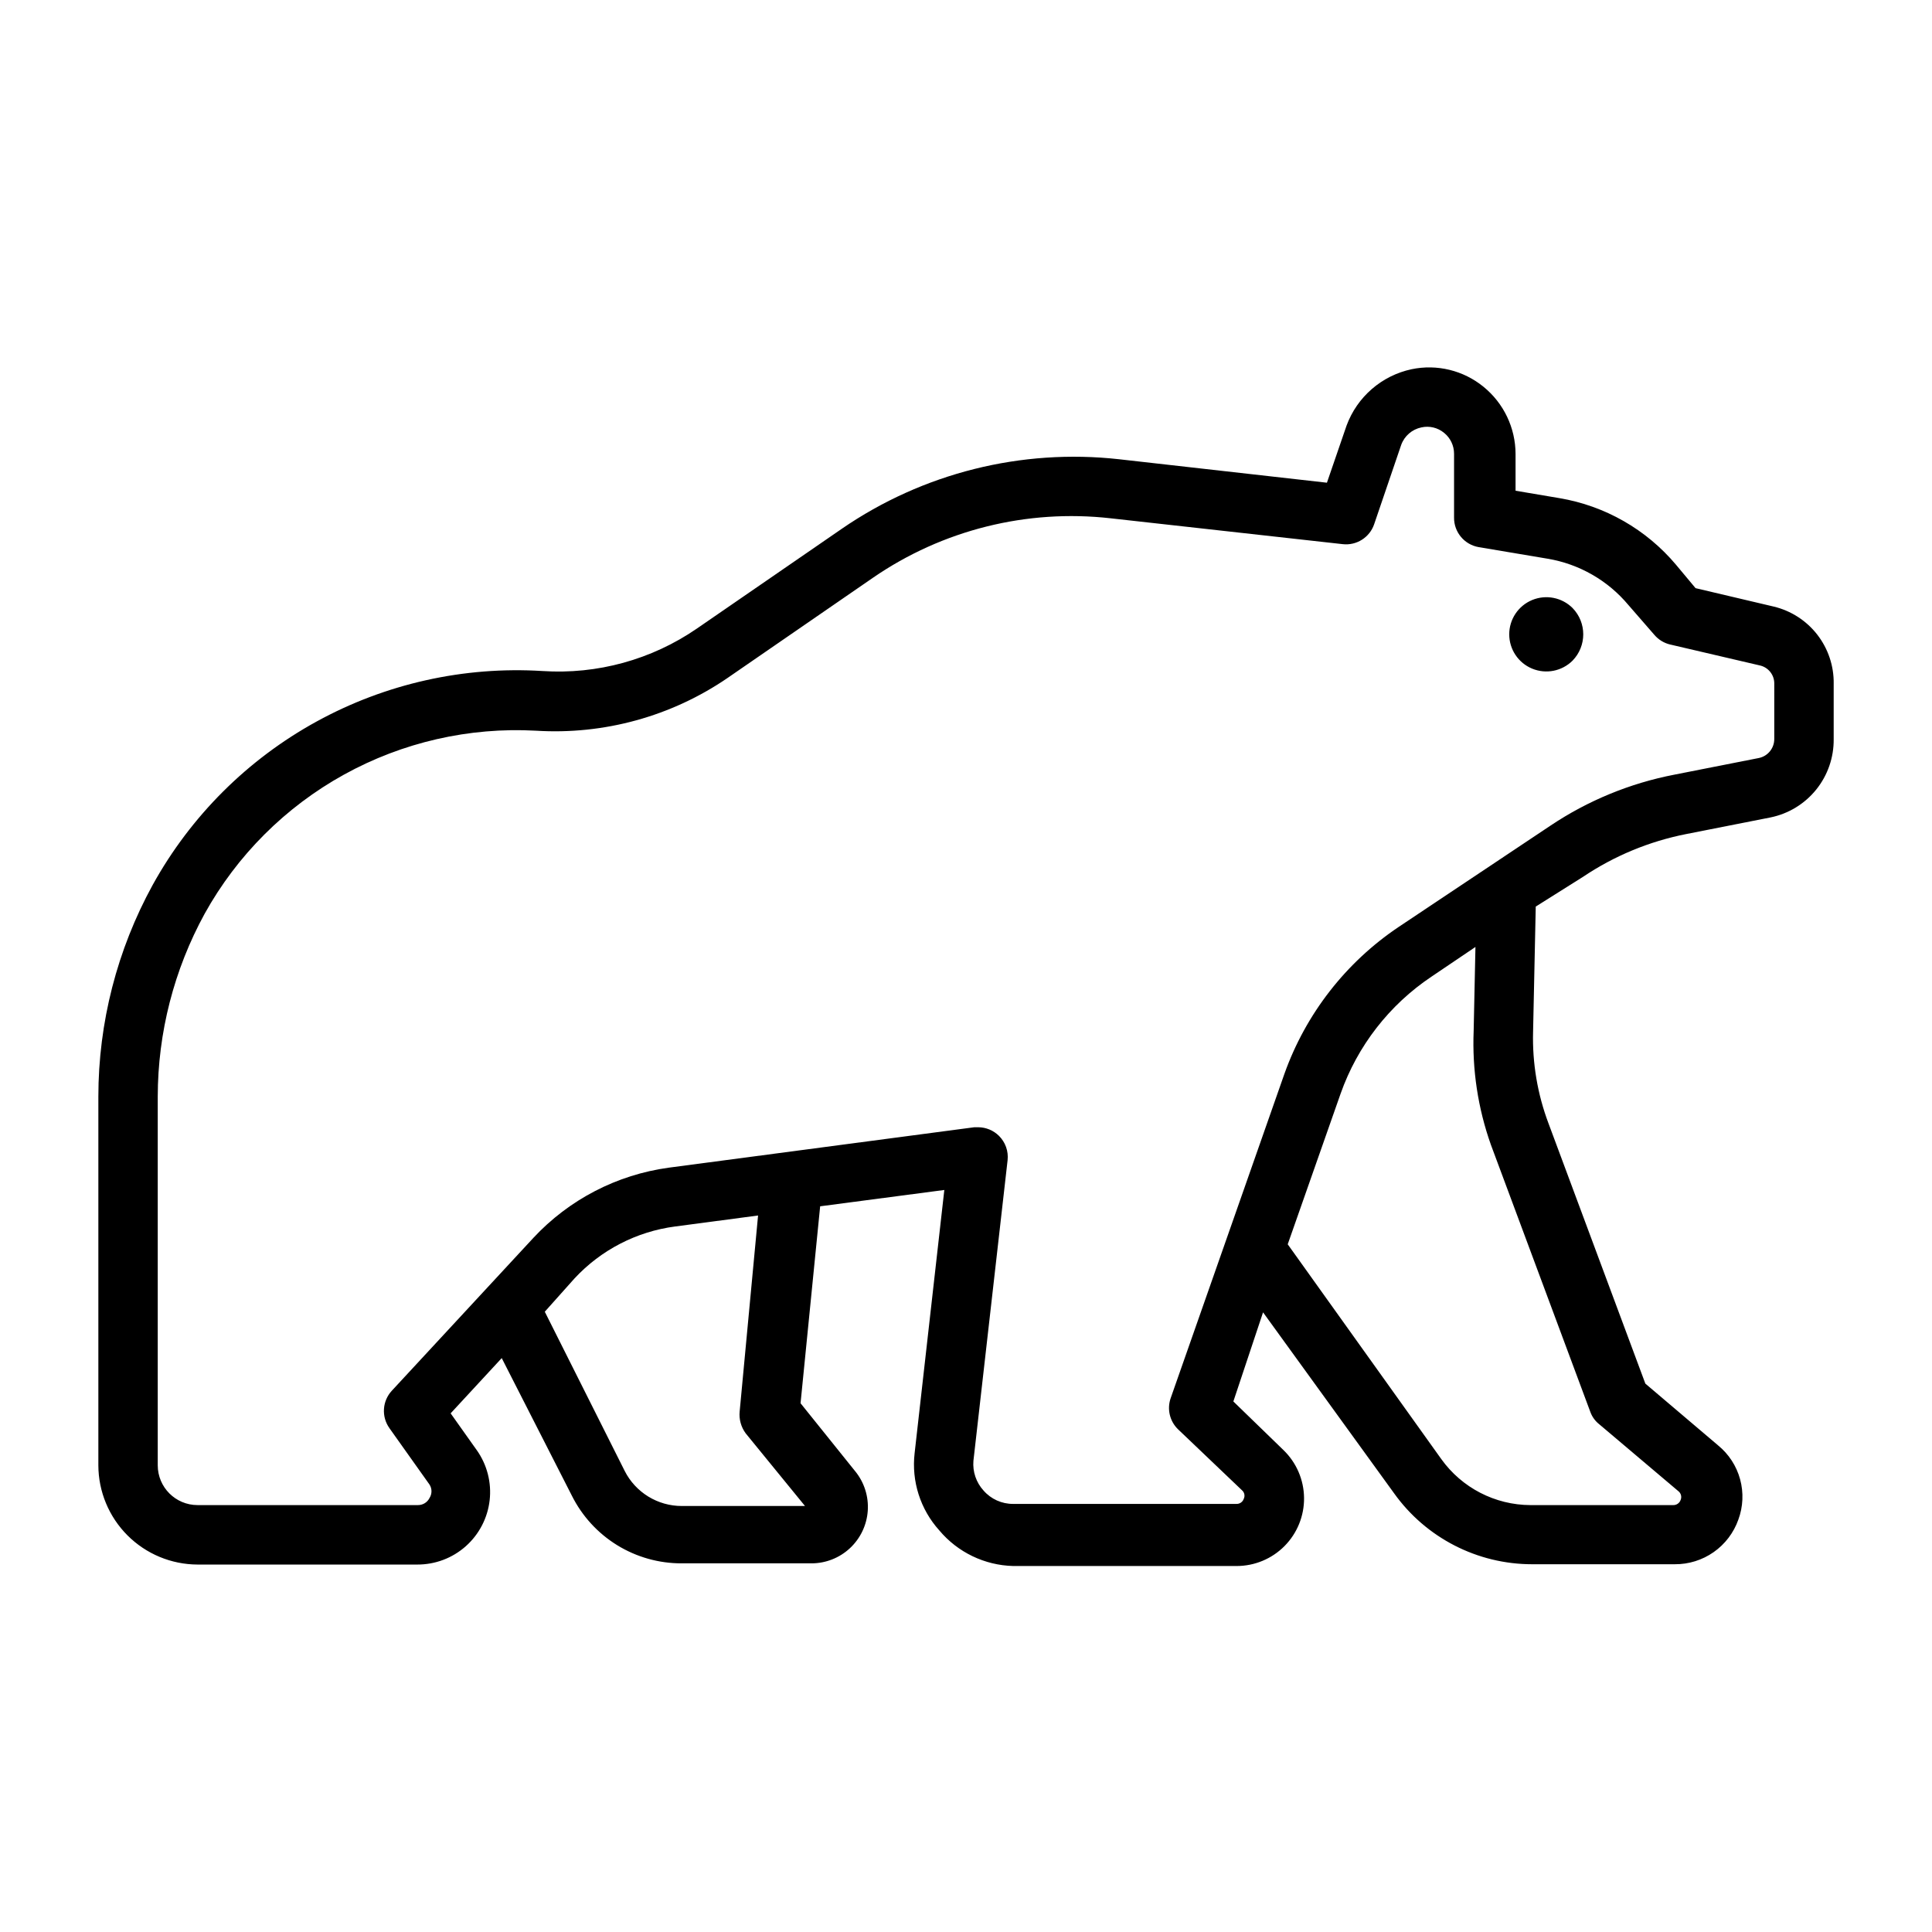
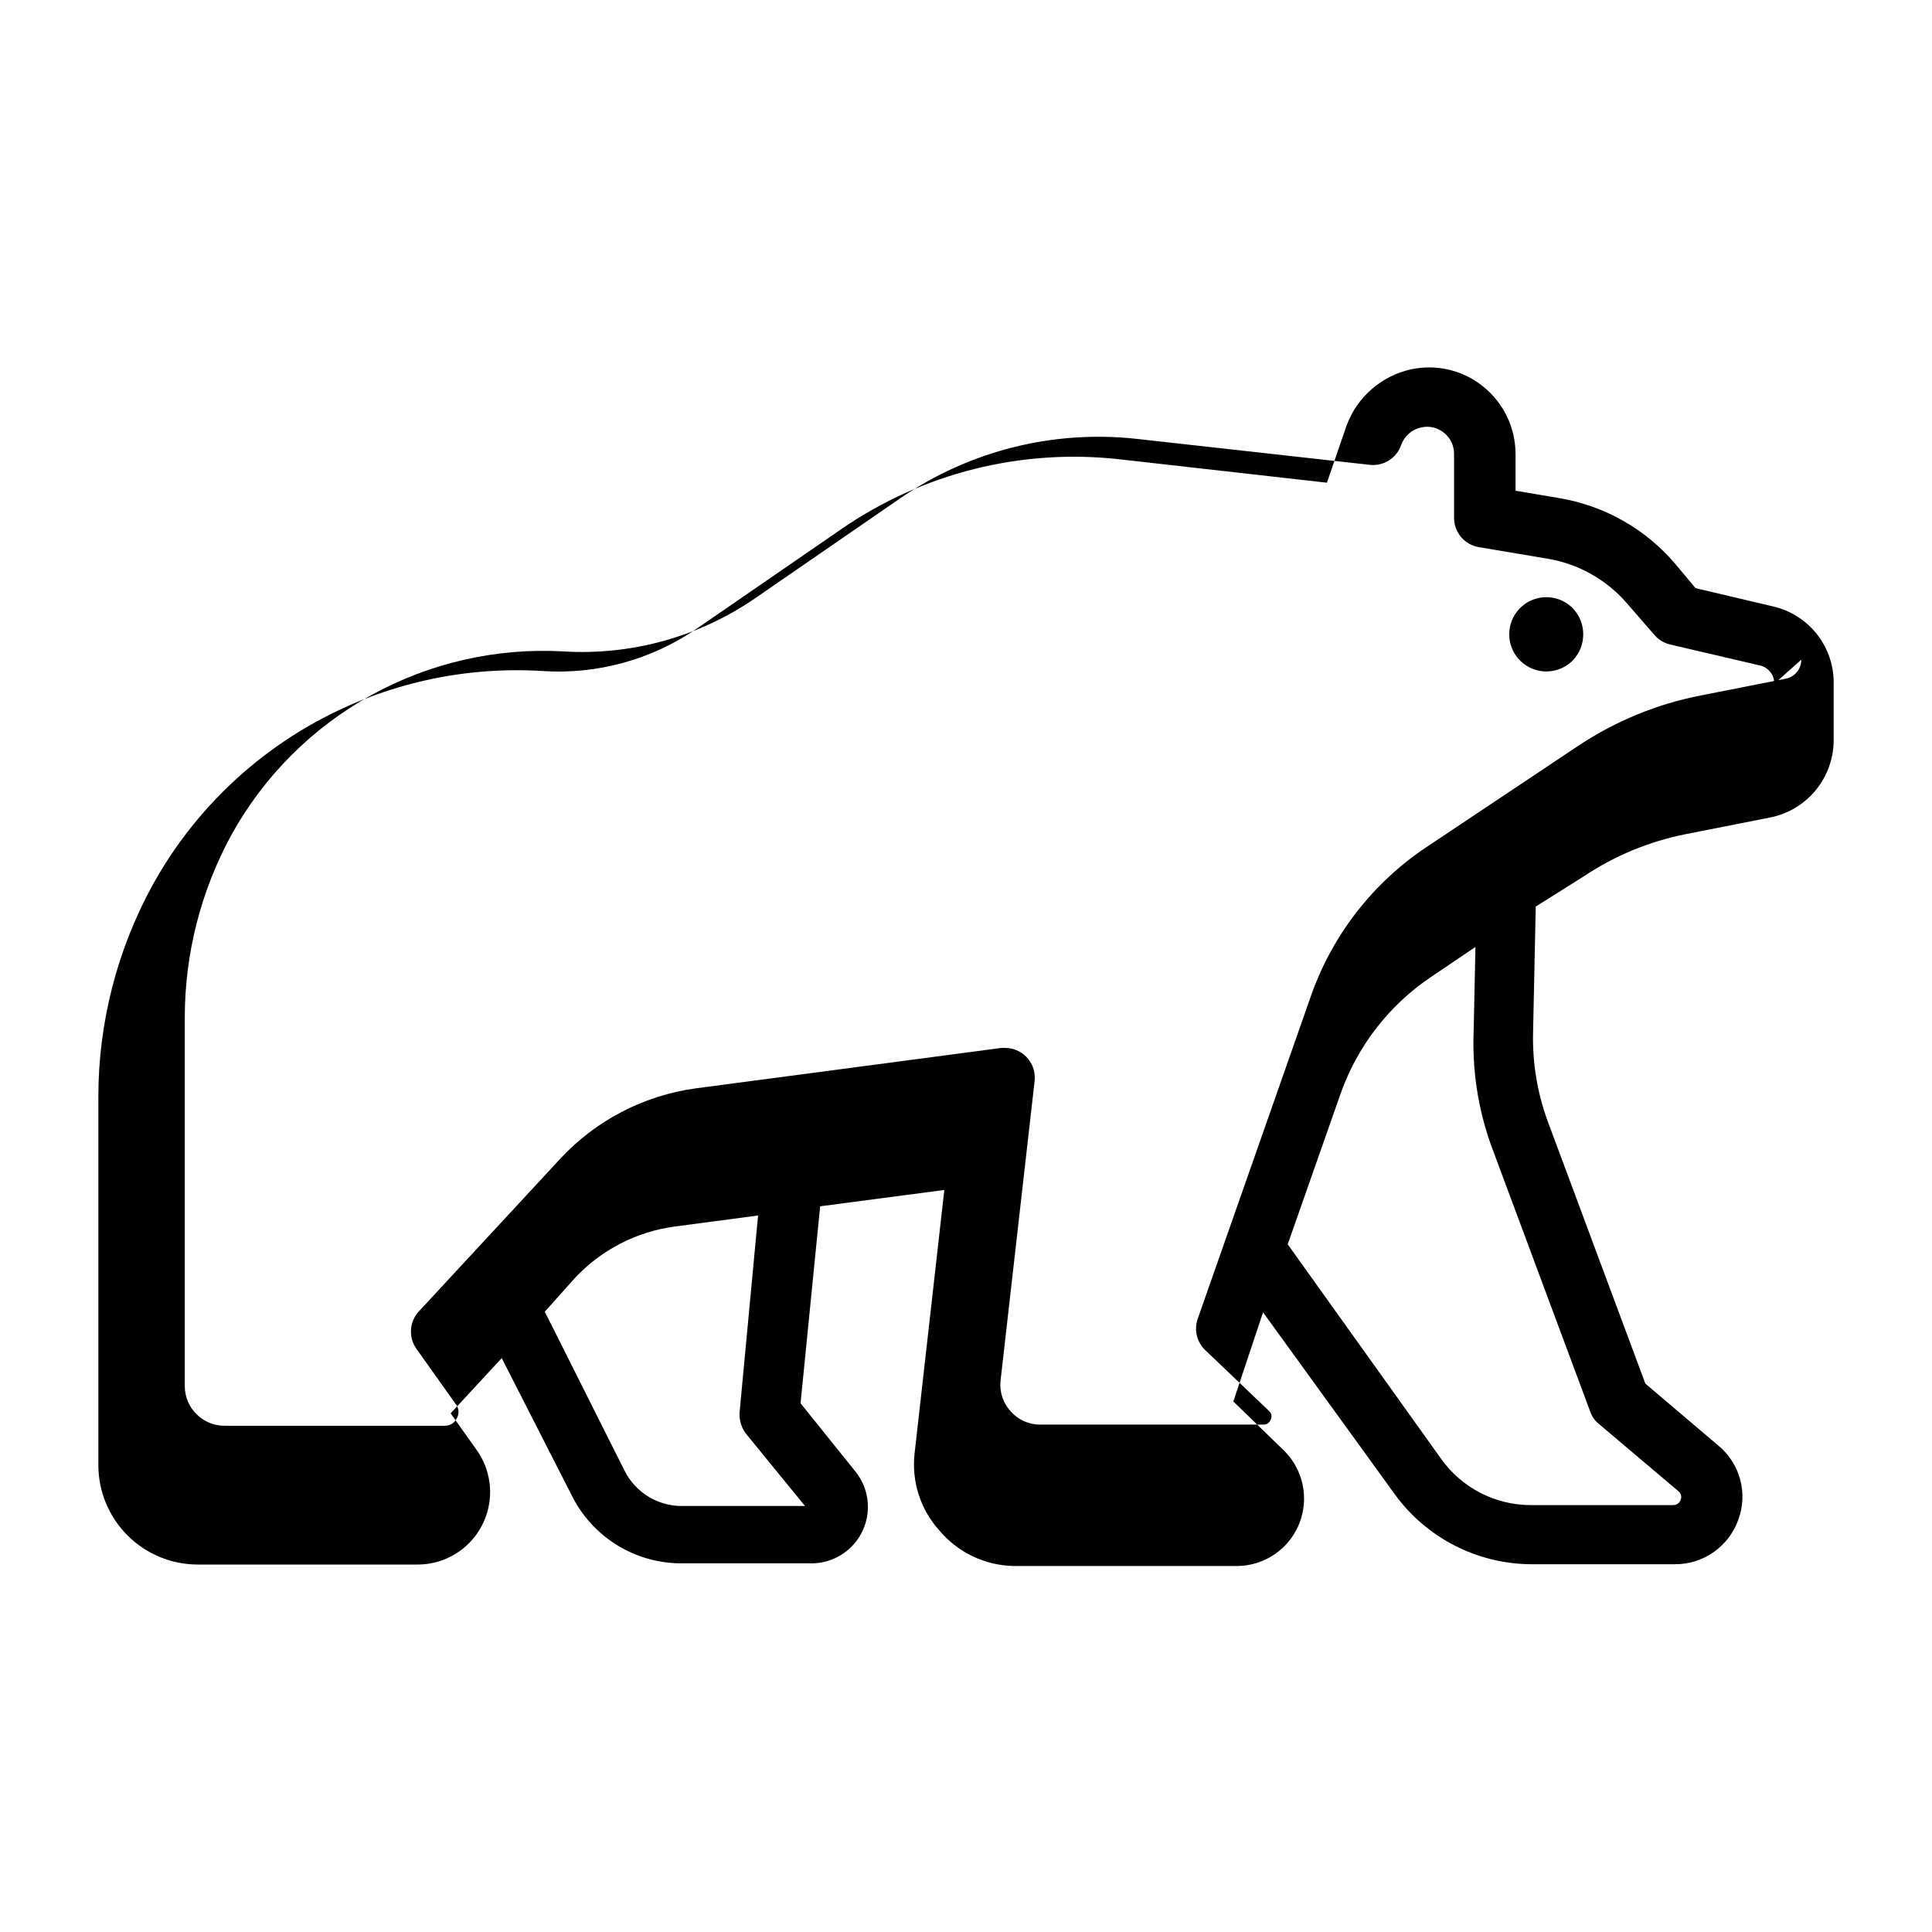
<svg xmlns="http://www.w3.org/2000/svg" fill="#000000" width="800px" height="800px" version="1.1" viewBox="144 144 512 512">
-   <path d="m560.75 319.07c-2.816 2.809-7.047 3.644-10.723 2.121-3.672-1.523-6.066-5.109-6.066-9.09 0-3.977 2.394-7.562 6.066-9.086 3.676-1.523 7.906-0.688 10.723 2.121 3.769 3.879 3.769 10.055 0 13.934zm69.195 6.141v14.641c0.059 4.875-1.582 9.617-4.641 13.41-3.062 3.793-7.352 6.402-12.129 7.371l-22.355 4.41c-9.766 1.93-19.055 5.781-27.316 11.336l-12.516 7.871-0.707 33.219c-0.219 8.273 1.172 16.508 4.09 24.246l25.664 68.957 19.285 16.375v0.004c2.832 2.312 4.871 5.453 5.828 8.98 0.961 3.527 0.797 7.269-0.473 10.699-1.23 3.477-3.516 6.481-6.535 8.598-3.019 2.117-6.625 3.238-10.312 3.211h-37.785c-14.523 0.008-28.16-7-36.605-18.816l-34.715-47.941-7.871 23.617 13.305 12.91c3.426 3.32 5.379 7.875 5.43 12.645 0.051 4.773-1.812 9.367-5.168 12.758-3.356 3.391-7.93 5.297-12.703 5.297h-59.195c-7.586-0.188-14.727-3.629-19.602-9.445-5.019-5.566-7.402-13.023-6.535-20.465l7.871-69.746-32.906 4.328-5.195 52.191 14.484 18.027h0.004c2.398 2.945 3.586 6.691 3.324 10.477-0.262 3.789-1.957 7.336-4.738 9.922-2.781 2.586-6.441 4.019-10.238 4.004h-34.32c-6.047 0.02-11.977-1.648-17.125-4.82-5.144-3.172-9.301-7.719-12.004-13.129l-18.578-36.445-13.539 14.641 6.926 9.762h0.004c2.731 3.859 3.945 8.59 3.406 13.285-0.539 4.695-2.789 9.031-6.324 12.172-3.531 3.141-8.102 4.867-12.828 4.852h-58.254c-6.965-0.023-13.641-2.801-18.566-7.727s-7.703-11.602-7.723-18.566v-97.691c0.008-19.625 4.961-38.926 14.402-56.129 10.09-18.25 25.152-33.266 43.434-43.297 18.281-10.035 39.035-14.672 59.848-13.383 14.523 0.961 28.945-3.008 40.938-11.254l38.414-26.449v-0.004c21.477-14.754 47.547-21.293 73.445-18.418l55.105 6.219 5.195-15.113v-0.004c2.797-7.613 9.305-13.262 17.238-14.957 6.727-1.406 13.727 0.301 19.051 4.644 5.363 4.356 8.484 10.887 8.504 17.793v9.762l11.652 1.969h-0.004c12.051 2.035 22.988 8.281 30.859 17.633l5.195 6.219 20.703 4.879c4.582 1.094 8.66 3.719 11.551 7.438 2.891 3.723 4.426 8.32 4.352 13.031zm-289.93 192.86 4.879-51.953-21.965 2.914v-0.004c-10.227 1.34-19.668 6.215-26.684 13.777l-7.871 8.816 21.176 42.195c1.41 2.793 3.574 5.141 6.242 6.781s5.738 2.508 8.871 2.508h32.668l-15.742-19.285v-0.004c-1.211-1.66-1.77-3.703-1.574-5.746zm194.52-100.92 0.473-22.199-11.652 7.871c-11.164 7.469-19.613 18.352-24.086 31.016l-14.012 39.91 40.695 56.918c5.461 7.621 14.242 12.16 23.617 12.199h37.785c0.926 0.047 1.766-0.535 2.047-1.418 0.324-0.816 0.066-1.746-0.629-2.281l-20.941-17.711c-1.07-0.836-1.887-1.953-2.359-3.231l-26.371-70.848c-3.441-9.691-4.992-19.953-4.566-30.227zm79.664-91.945c0.047-2.367-1.613-4.422-3.934-4.883l-23.617-5.512v0.004c-1.66-0.383-3.152-1.297-4.25-2.598l-6.848-7.871-0.004-0.004c-5.441-6.516-13.035-10.871-21.41-12.277l-18.262-3.07c-3.82-0.66-6.59-4-6.535-7.871v-16.848c0.012-2.176-0.973-4.234-2.676-5.59-1.672-1.367-3.879-1.891-5.984-1.418-2.473 0.512-4.5 2.269-5.352 4.644l-7.164 21.02c-1.195 3.5-4.668 5.695-8.344 5.273l-61.48-6.848c-22.203-2.512-44.566 3.078-62.977 15.742l-38.496 26.527v0.004c-14.91 10.215-32.812 15.145-50.852 14.012-17.707-0.973-35.328 3.062-50.852 11.637-15.523 8.578-28.316 21.348-36.922 36.855-8.141 14.867-12.418 31.539-12.438 48.492v97.691c0 5.824 4.723 10.547 10.547 10.547h58.41c1.305 0.012 2.496-0.723 3.07-1.887 0.688-1.082 0.688-2.465 0-3.543l-10.629-14.957h0.004c-2.168-3.039-1.906-7.18 0.629-9.918l37.473-40.461v-0.004c9.473-10.191 22.184-16.785 35.973-18.656l80.926-10.707h1.023c2.066 0.012 4.043 0.828 5.512 2.285 1.703 1.691 2.543 4.066 2.281 6.453l-9.055 79.664c-0.242 2.883 0.73 5.738 2.68 7.875 1.977 2.273 4.856 3.57 7.871 3.543h59.117c0.883 0.043 1.688-0.504 1.969-1.34 0.387-0.777 0.191-1.723-0.473-2.281l-16.926-16.141c-2.211-2.133-2.981-5.359-1.965-8.266l30.148-85.961c5.656-15.863 16.254-29.492 30.227-38.887l40.227-26.844c9.953-6.672 21.141-11.277 32.906-13.543l22.355-4.406c2.394-0.488 4.106-2.598 4.094-5.039z" />
+   <path d="m560.75 319.07c-2.816 2.809-7.047 3.644-10.723 2.121-3.672-1.523-6.066-5.109-6.066-9.09 0-3.977 2.394-7.562 6.066-9.086 3.676-1.523 7.906-0.688 10.723 2.121 3.769 3.879 3.769 10.055 0 13.934zm69.195 6.141v14.641c0.059 4.875-1.582 9.617-4.641 13.41-3.062 3.793-7.352 6.402-12.129 7.371l-22.355 4.41c-9.766 1.93-19.055 5.781-27.316 11.336l-12.516 7.871-0.707 33.219c-0.219 8.273 1.172 16.508 4.09 24.246l25.664 68.957 19.285 16.375v0.004c2.832 2.312 4.871 5.453 5.828 8.98 0.961 3.527 0.797 7.269-0.473 10.699-1.23 3.477-3.516 6.481-6.535 8.598-3.019 2.117-6.625 3.238-10.312 3.211h-37.785c-14.523 0.008-28.16-7-36.605-18.816l-34.715-47.941-7.871 23.617 13.305 12.91c3.426 3.32 5.379 7.875 5.43 12.645 0.051 4.773-1.812 9.367-5.168 12.758-3.356 3.391-7.93 5.297-12.703 5.297h-59.195c-7.586-0.188-14.727-3.629-19.602-9.445-5.019-5.566-7.402-13.023-6.535-20.465l7.871-69.746-32.906 4.328-5.195 52.191 14.484 18.027h0.004c2.398 2.945 3.586 6.691 3.324 10.477-0.262 3.789-1.957 7.336-4.738 9.922-2.781 2.586-6.441 4.019-10.238 4.004h-34.32c-6.047 0.02-11.977-1.648-17.125-4.82-5.144-3.172-9.301-7.719-12.004-13.129l-18.578-36.445-13.539 14.641 6.926 9.762h0.004c2.731 3.859 3.945 8.59 3.406 13.285-0.539 4.695-2.789 9.031-6.324 12.172-3.531 3.141-8.102 4.867-12.828 4.852h-58.254c-6.965-0.023-13.641-2.801-18.566-7.727s-7.703-11.602-7.723-18.566v-97.691c0.008-19.625 4.961-38.926 14.402-56.129 10.09-18.25 25.152-33.266 43.434-43.297 18.281-10.035 39.035-14.672 59.848-13.383 14.523 0.961 28.945-3.008 40.938-11.254l38.414-26.449v-0.004c21.477-14.754 47.547-21.293 73.445-18.418l55.105 6.219 5.195-15.113v-0.004c2.797-7.613 9.305-13.262 17.238-14.957 6.727-1.406 13.727 0.301 19.051 4.644 5.363 4.356 8.484 10.887 8.504 17.793v9.762l11.652 1.969h-0.004c12.051 2.035 22.988 8.281 30.859 17.633l5.195 6.219 20.703 4.879c4.582 1.094 8.66 3.719 11.551 7.438 2.891 3.723 4.426 8.32 4.352 13.031zm-289.93 192.86 4.879-51.953-21.965 2.914v-0.004c-10.227 1.34-19.668 6.215-26.684 13.777l-7.871 8.816 21.176 42.195c1.41 2.793 3.574 5.141 6.242 6.781s5.738 2.508 8.871 2.508h32.668l-15.742-19.285v-0.004c-1.211-1.66-1.77-3.703-1.574-5.746zm194.52-100.92 0.473-22.199-11.652 7.871c-11.164 7.469-19.613 18.352-24.086 31.016l-14.012 39.91 40.695 56.918c5.461 7.621 14.242 12.16 23.617 12.199h37.785c0.926 0.047 1.766-0.535 2.047-1.418 0.324-0.816 0.066-1.746-0.629-2.281l-20.941-17.711c-1.07-0.836-1.887-1.953-2.359-3.231l-26.371-70.848c-3.441-9.691-4.992-19.953-4.566-30.227zm79.664-91.945c0.047-2.367-1.613-4.422-3.934-4.883l-23.617-5.512v0.004c-1.66-0.383-3.152-1.297-4.25-2.598l-6.848-7.871-0.004-0.004c-5.441-6.516-13.035-10.871-21.41-12.277l-18.262-3.07c-3.82-0.66-6.59-4-6.535-7.871v-16.848c0.012-2.176-0.973-4.234-2.676-5.59-1.672-1.367-3.879-1.891-5.984-1.418-2.473 0.512-4.5 2.269-5.352 4.644c-1.195 3.5-4.668 5.695-8.344 5.273l-61.48-6.848c-22.203-2.512-44.566 3.078-62.977 15.742l-38.496 26.527v0.004c-14.91 10.215-32.812 15.145-50.852 14.012-17.707-0.973-35.328 3.062-50.852 11.637-15.523 8.578-28.316 21.348-36.922 36.855-8.141 14.867-12.418 31.539-12.438 48.492v97.691c0 5.824 4.723 10.547 10.547 10.547h58.41c1.305 0.012 2.496-0.723 3.07-1.887 0.688-1.082 0.688-2.465 0-3.543l-10.629-14.957h0.004c-2.168-3.039-1.906-7.18 0.629-9.918l37.473-40.461v-0.004c9.473-10.191 22.184-16.785 35.973-18.656l80.926-10.707h1.023c2.066 0.012 4.043 0.828 5.512 2.285 1.703 1.691 2.543 4.066 2.281 6.453l-9.055 79.664c-0.242 2.883 0.73 5.738 2.68 7.875 1.977 2.273 4.856 3.57 7.871 3.543h59.117c0.883 0.043 1.688-0.504 1.969-1.34 0.387-0.777 0.191-1.723-0.473-2.281l-16.926-16.141c-2.211-2.133-2.981-5.359-1.965-8.266l30.148-85.961c5.656-15.863 16.254-29.492 30.227-38.887l40.227-26.844c9.953-6.672 21.141-11.277 32.906-13.543l22.355-4.406c2.394-0.488 4.106-2.598 4.094-5.039z" />
</svg>